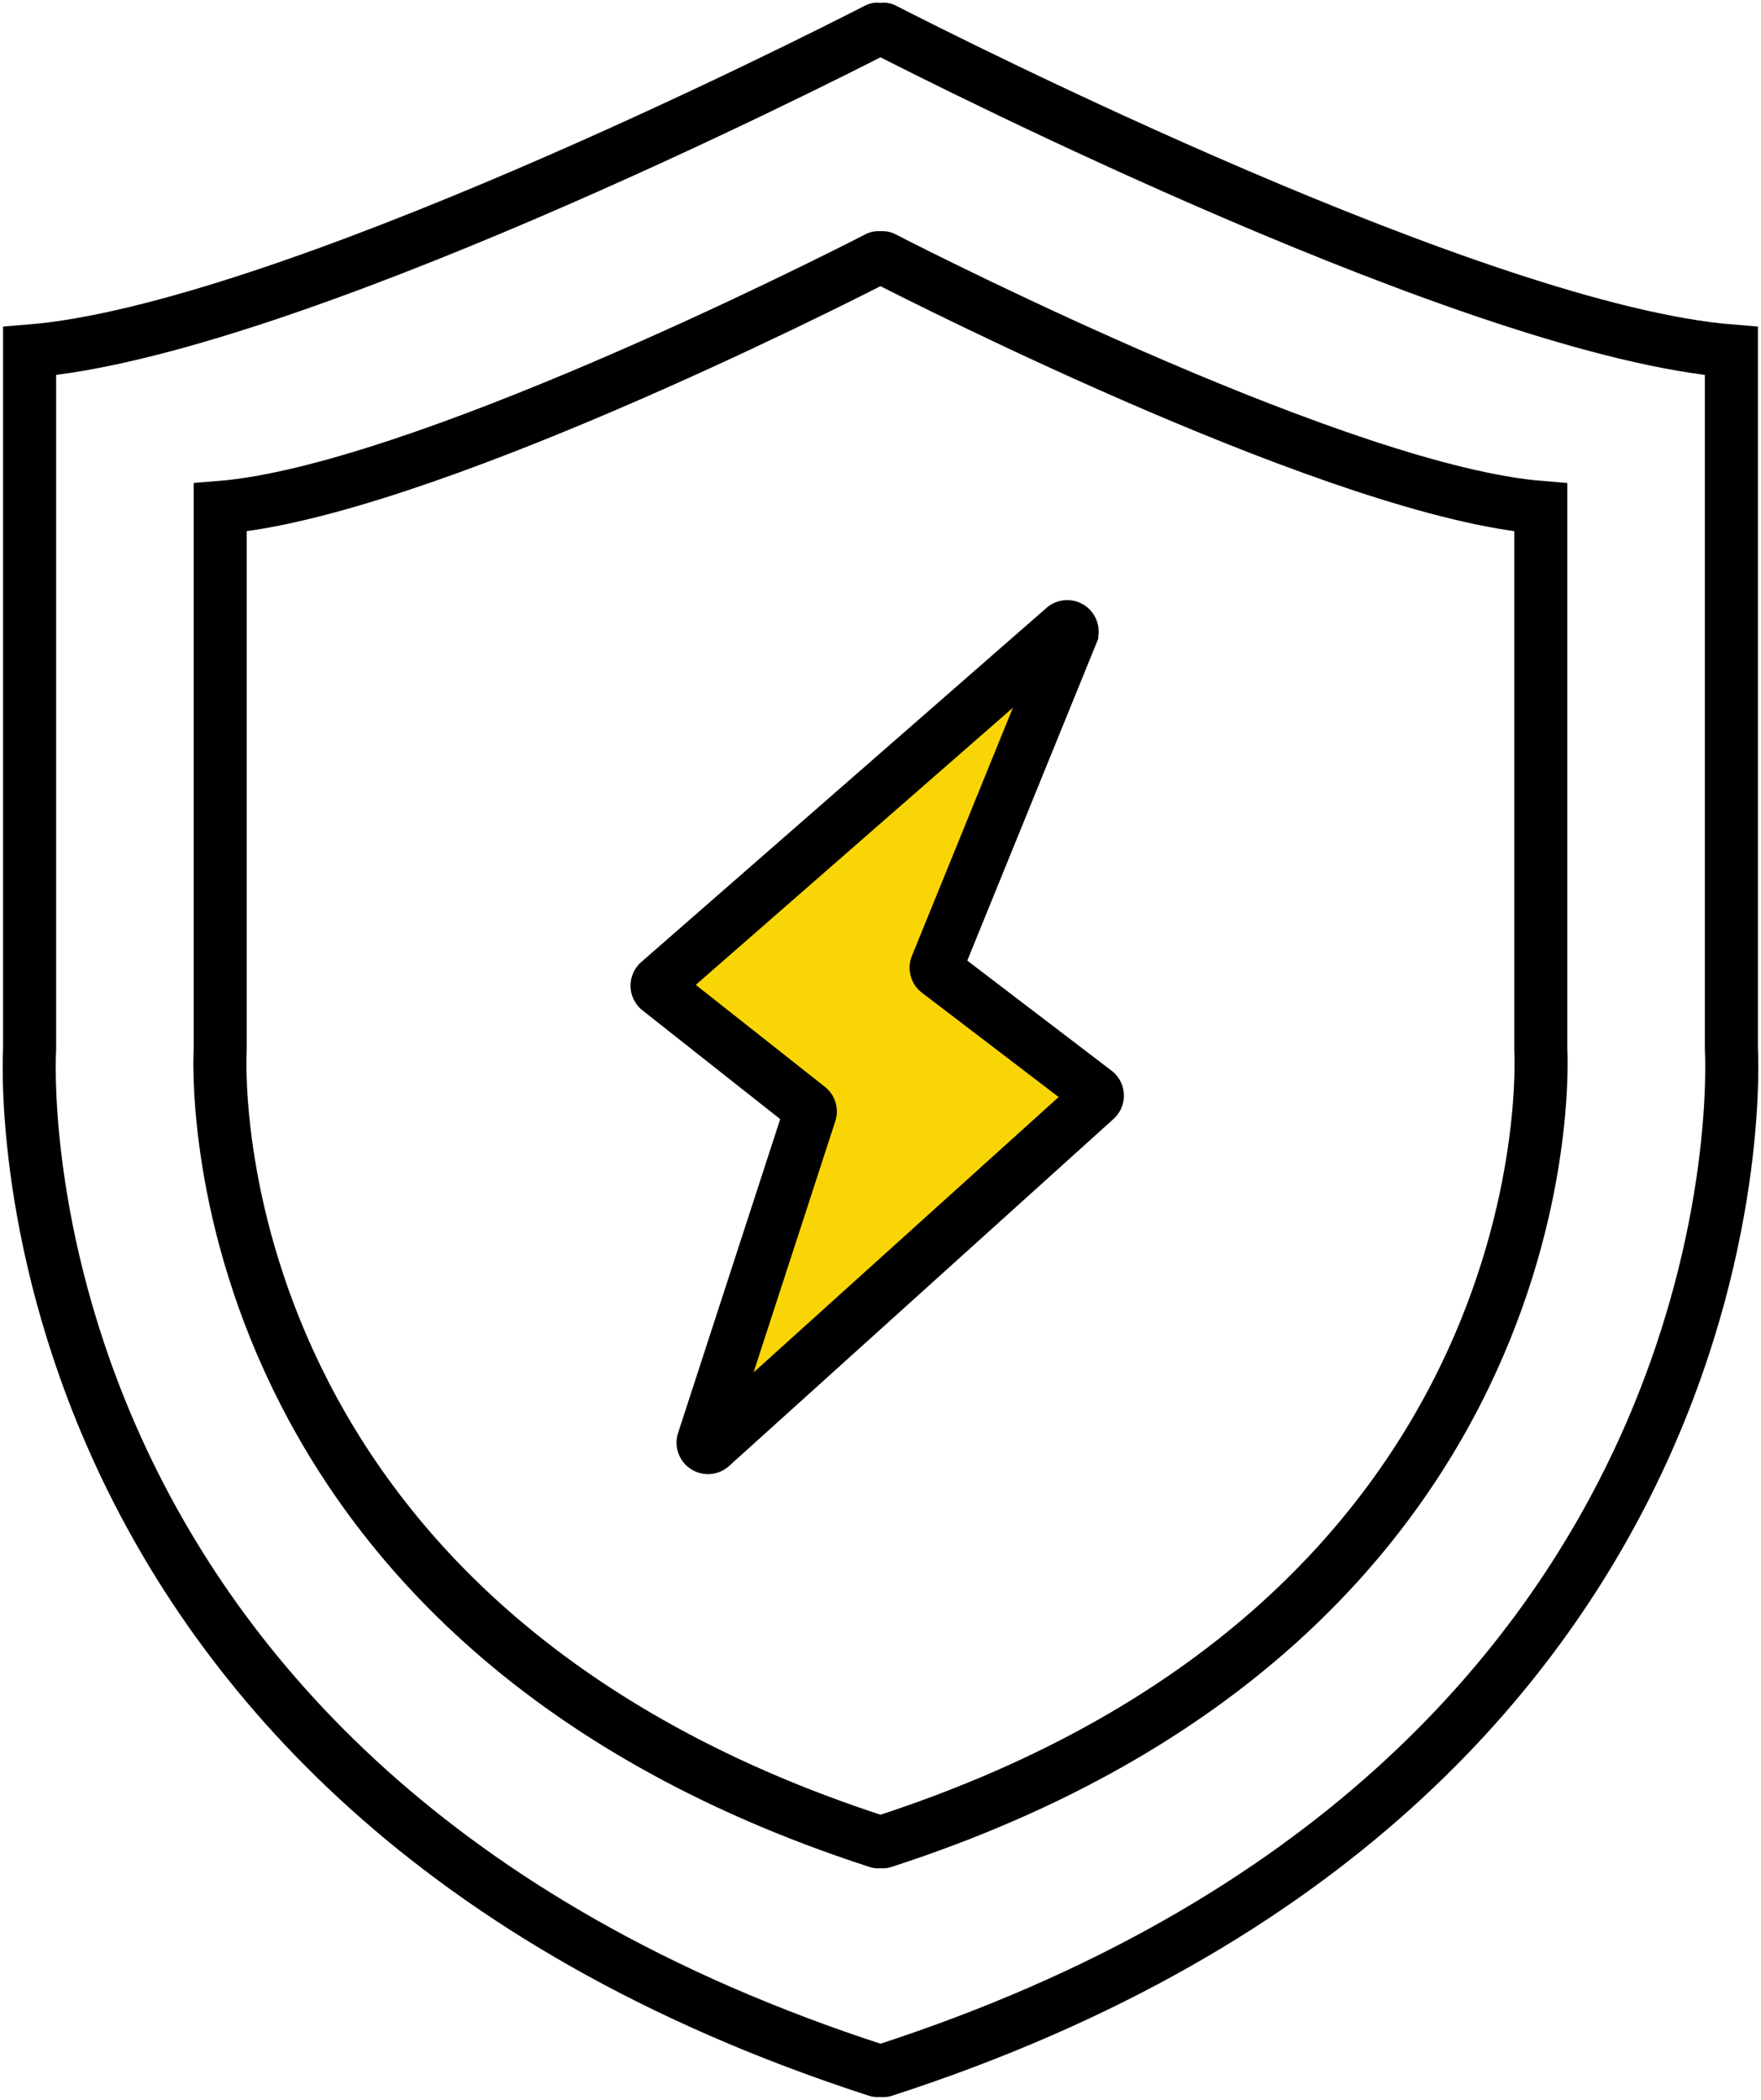
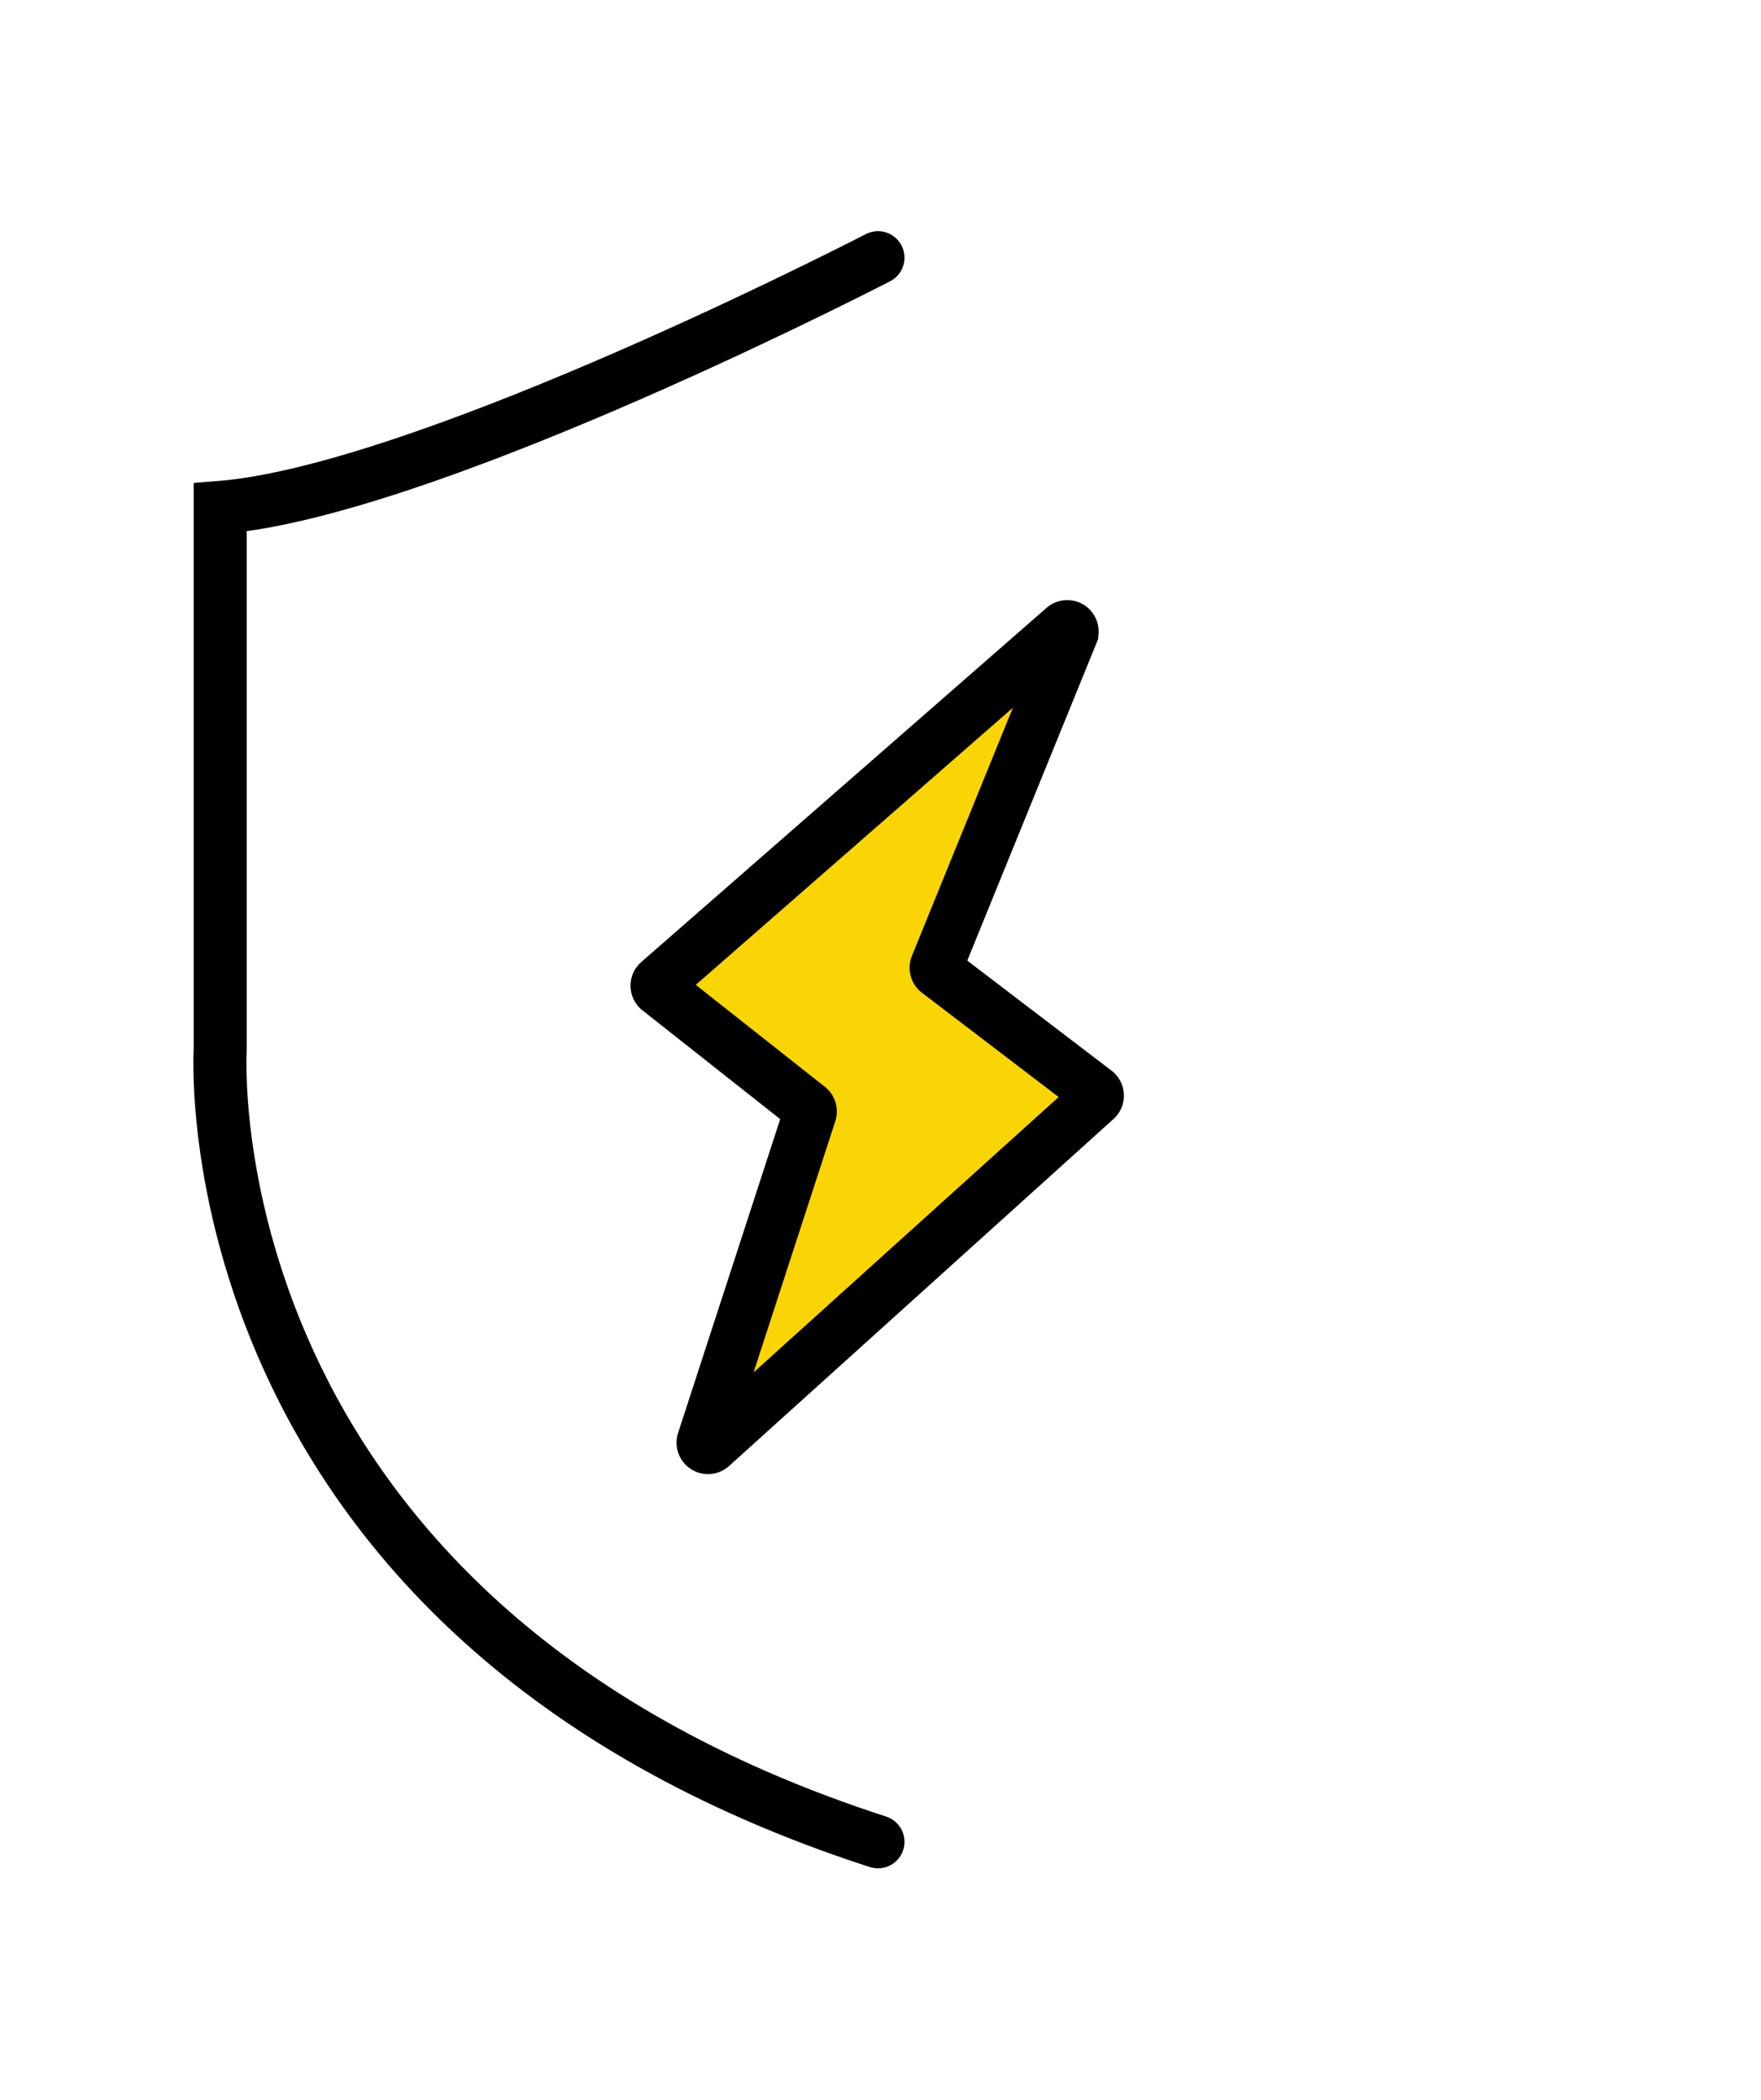
<svg xmlns="http://www.w3.org/2000/svg" id="Group_9740" data-name="Group 9740" width="99.591" height="118.738" viewBox="0 0 99.591 118.738">
  <defs>
    <clipPath id="clip-path">
      <rect id="Rectangle_3138" data-name="Rectangle 3138" width="99.591" height="118.738" fill="none" />
    </clipPath>
  </defs>
  <g id="Group_9740-2" data-name="Group 9740" transform="translate(0 0)" clip-path="url(#clip-path)">
-     <path id="Path_53995" data-name="Path 53995" d="M45.408,116.936c50.526-16.364,47.936-57.752,47.936-57.752V19.7C79.072,18.552,49.072,3.377,45.408,1.5" transform="translate(4.572 0.151)" fill="none" stroke="#000" stroke-linecap="round" stroke-width="3" />
-     <path id="Path_53996" data-name="Path 53996" d="M49.459,1.5C45.8,3.377,15.8,18.552,1.523,19.7V59.184s-2.59,41.388,47.936,57.752" transform="translate(0.151 0.151)" fill="none" stroke="#000" stroke-linecap="round" stroke-width="3" />
-     <path id="Path_53997" data-name="Path 53997" d="M45.37,102.819C84.58,90.12,82.569,58,82.569,58V27.363C71.494,26.472,48.213,14.7,45.37,13.239" transform="translate(4.568 1.333)" fill="none" stroke="#000" stroke-linecap="round" stroke-width="3" />
    <path id="Path_53998" data-name="Path 53998" d="M48.514,13.239C45.67,14.7,22.39,26.472,11.315,27.363V58S9.3,90.12,48.514,102.819" transform="translate(1.138 1.333)" fill="none" stroke="#000" stroke-linecap="round" stroke-width="3" />
    <path id="Path_53999" data-name="Path 53999" d="M56.769,32.266,33.855,52.289a.278.278,0,0,0,.01.427l8.458,6.678a.277.277,0,0,1,.092.3L36.376,78.253a.278.278,0,0,0,.45.293L58.57,58.921a.277.277,0,0,0-.018-.427l-8.9-6.789a.279.279,0,0,1-.089-.327l7.65-18.8a.278.278,0,0,0-.44-.315" transform="translate(3.399 3.242)" fill="#fad506" />
    <path id="Path_54000" data-name="Path 54000" d="M56.769,32.266,33.855,52.289a.278.278,0,0,0,.01.427l8.458,6.678a.277.277,0,0,1,.092.3L36.376,78.253a.278.278,0,0,0,.45.293L58.57,58.921a.277.277,0,0,0-.018-.427l-8.9-6.789a.279.279,0,0,1-.089-.327l7.65-18.8A.278.278,0,0,0,56.769,32.266Z" transform="translate(3.399 3.242)" fill="none" stroke="#000" stroke-width="3" />
  </g>
</svg>